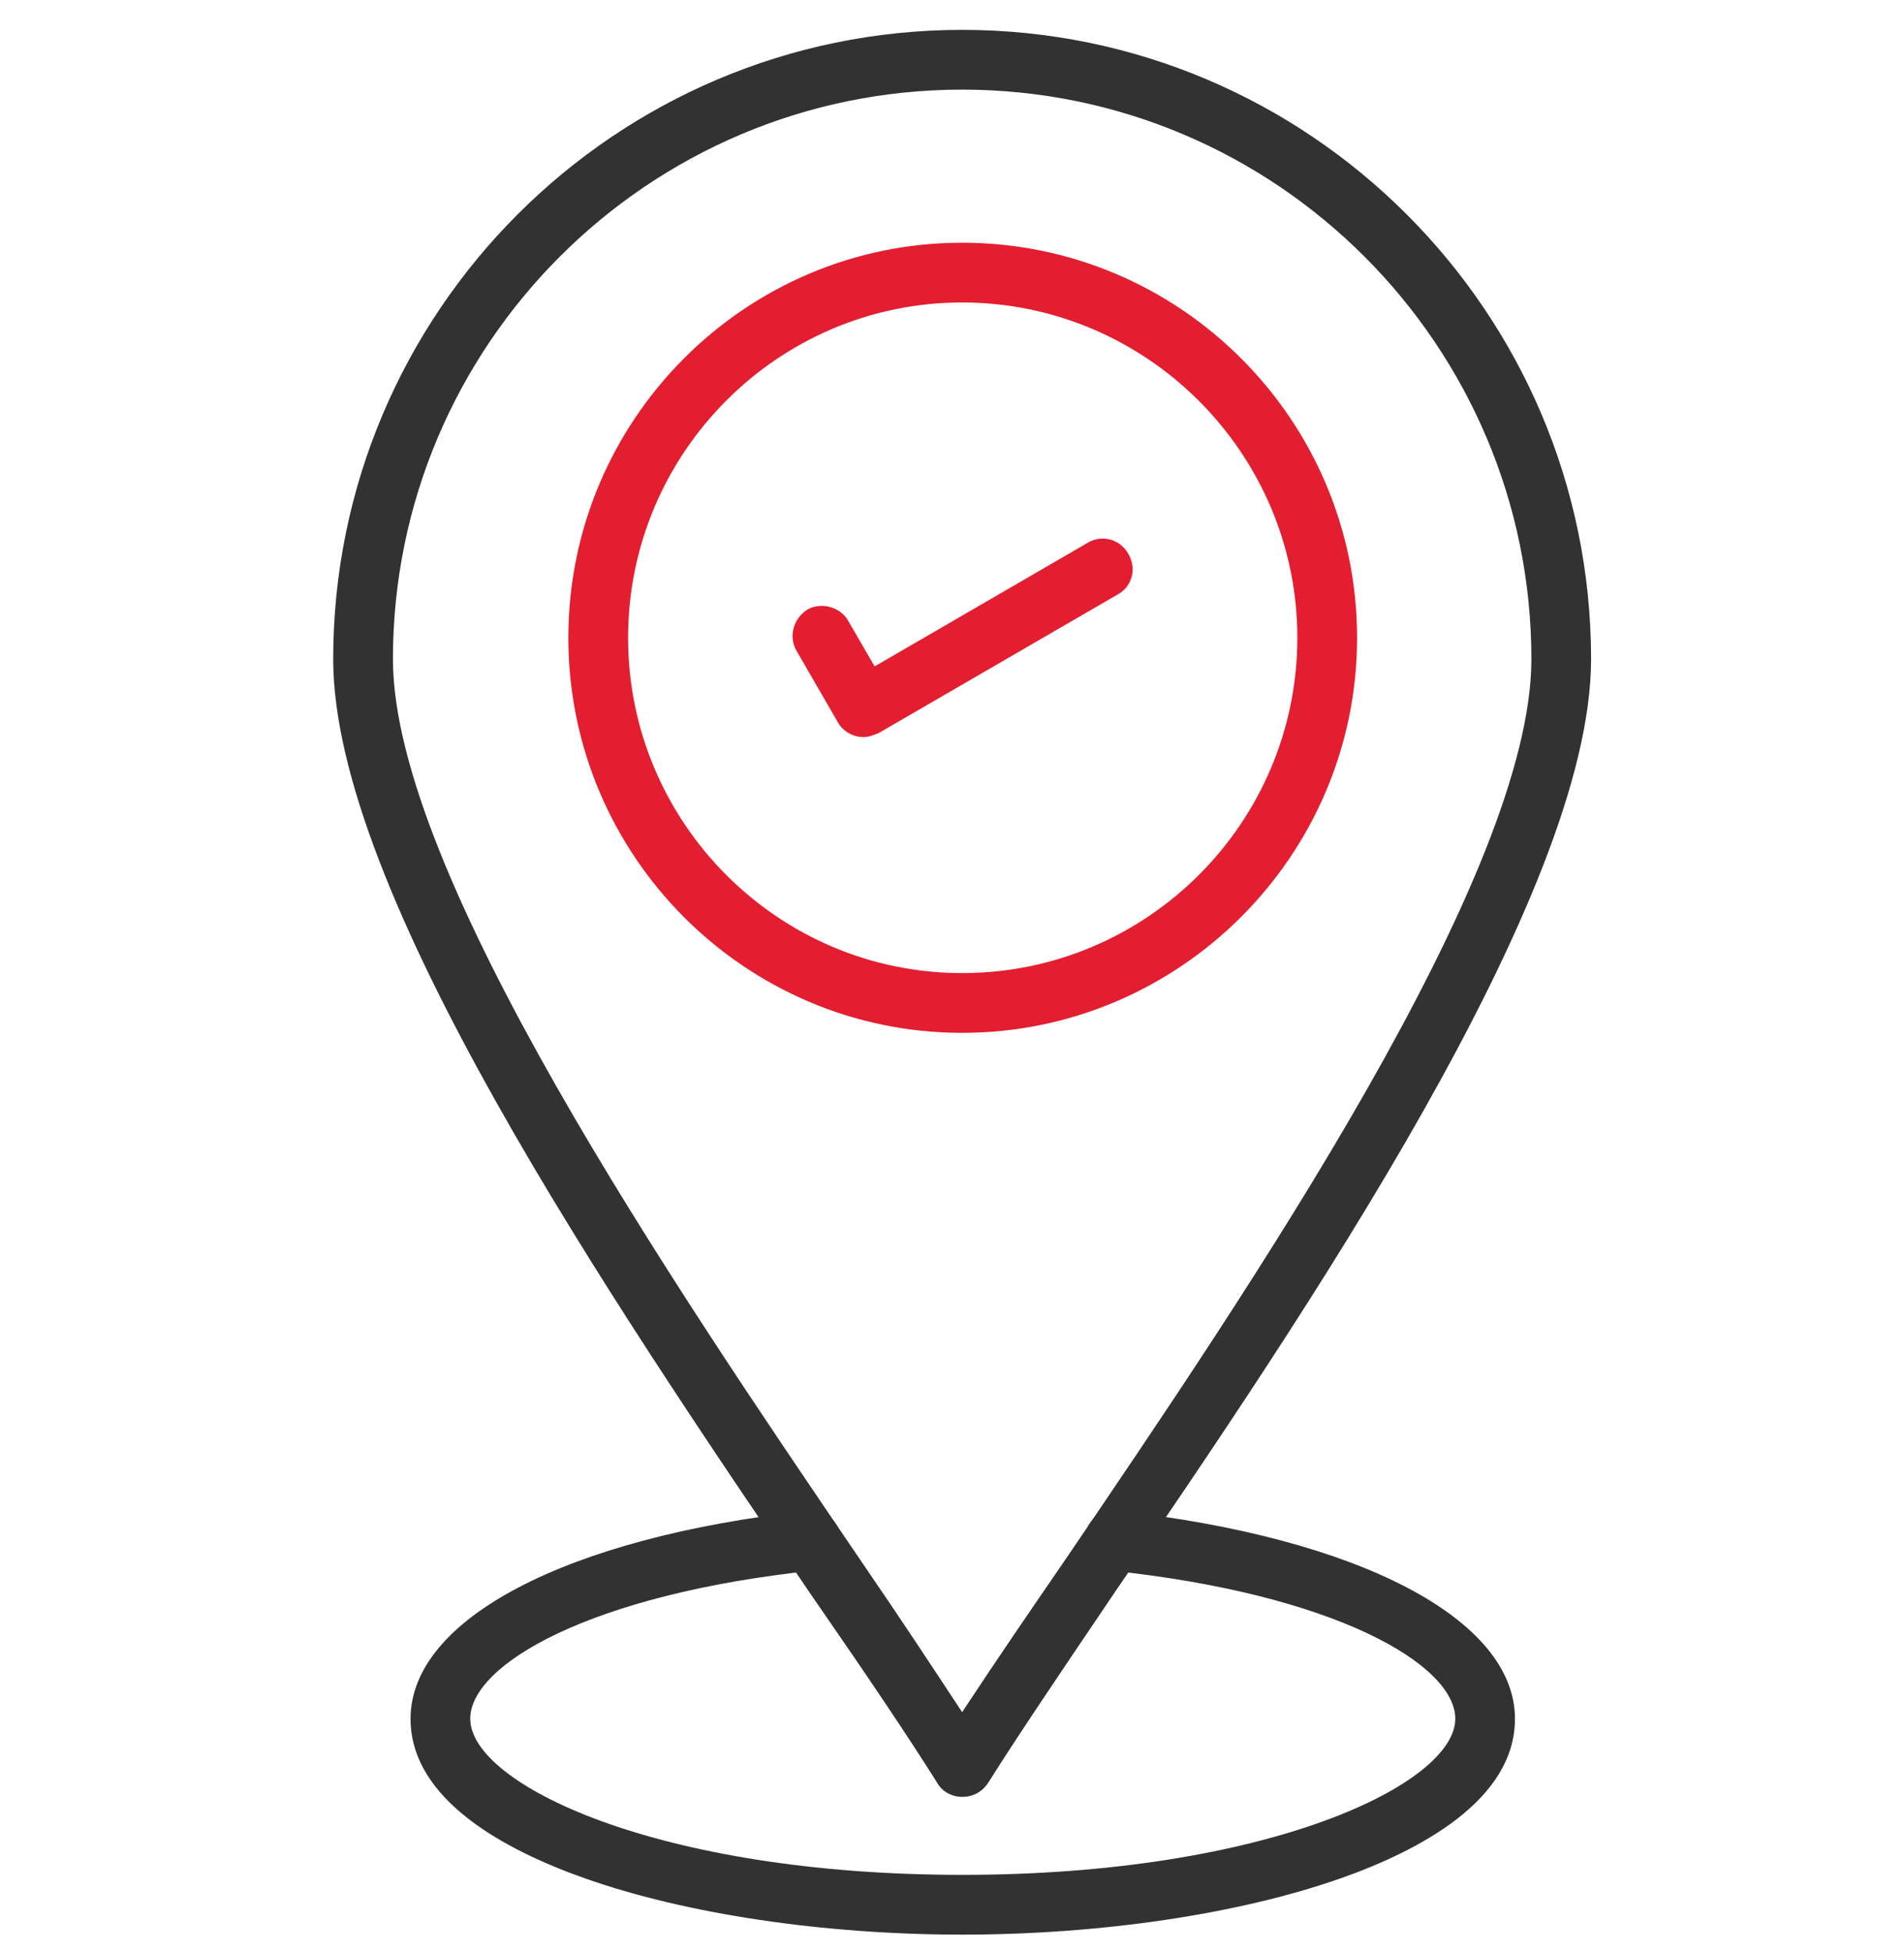
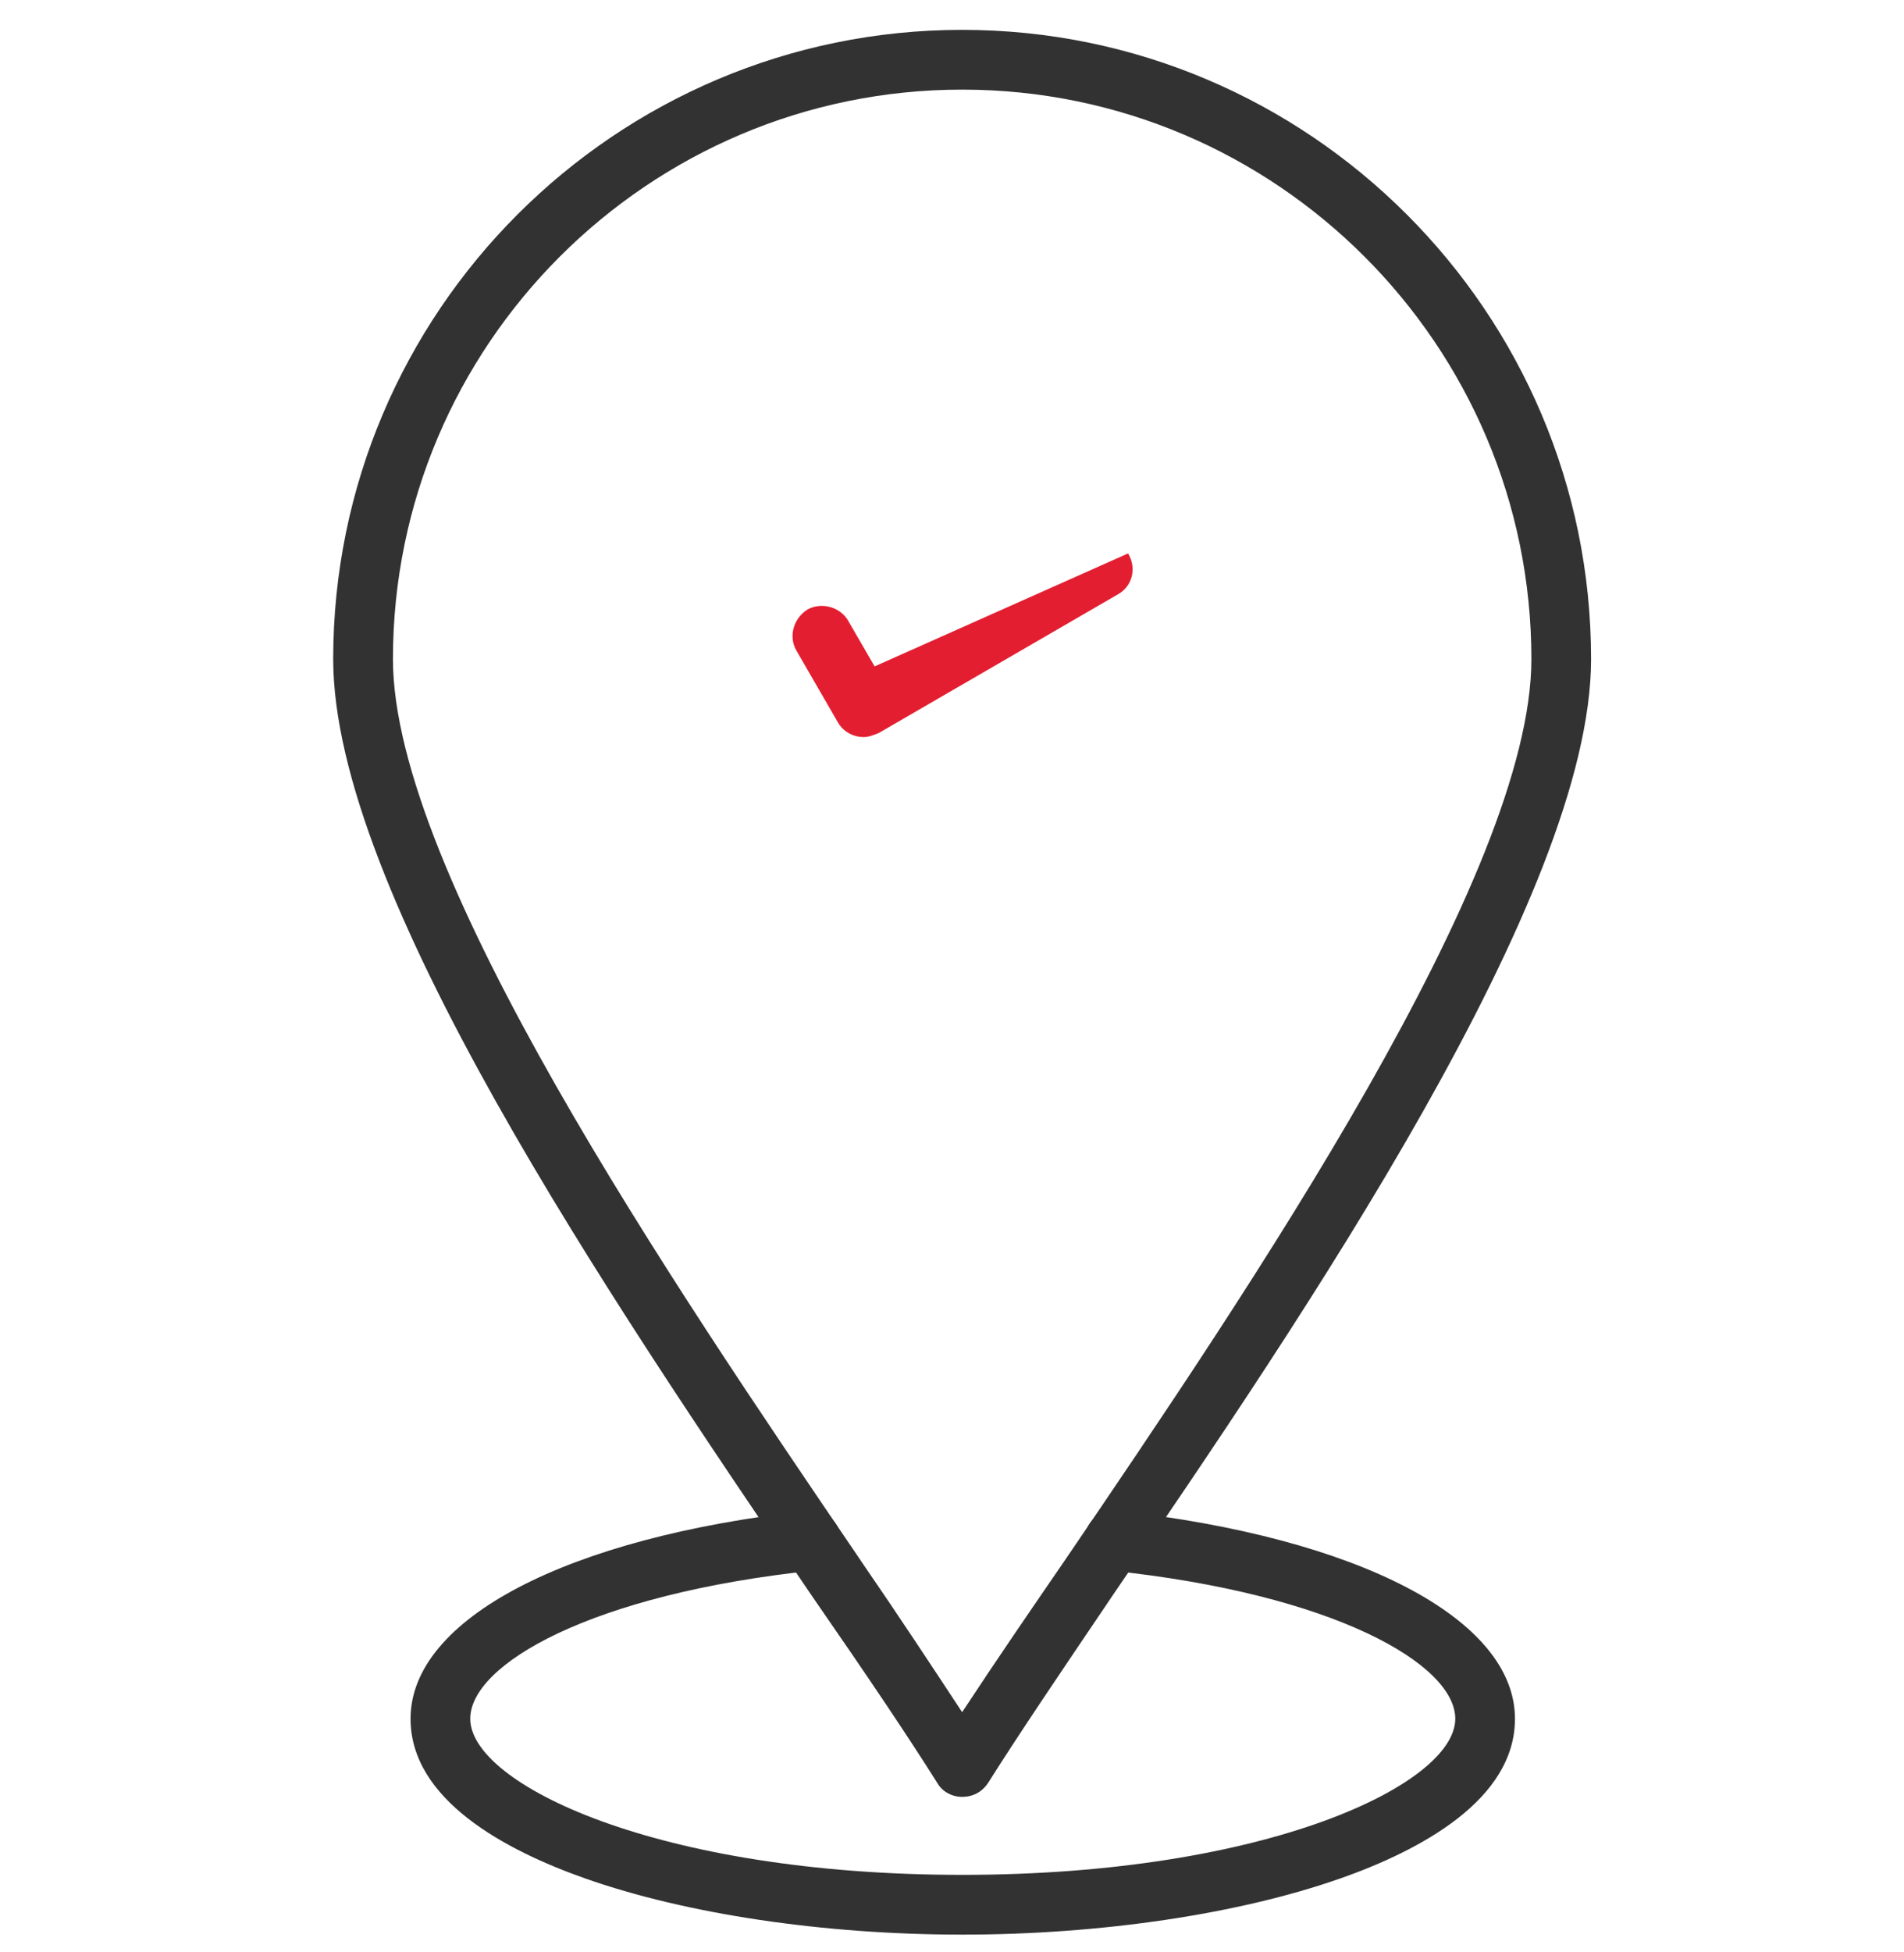
<svg xmlns="http://www.w3.org/2000/svg" width="40" height="41" viewBox="0 0 40 41" fill="none">
-   <path fill-rule="evenodd" clip-rule="evenodd" d="M20.213 5.097C15.652 5.097 11.94 8.818 11.94 13.393C11.94 17.968 15.652 21.69 20.213 21.69C24.775 21.69 28.51 17.968 28.51 13.393C28.51 8.818 24.788 5.097 20.213 5.097ZM20.213 20.435C16.344 20.435 13.195 17.276 13.195 13.393C13.195 9.511 16.344 6.352 20.213 6.352C24.083 6.352 27.255 9.511 27.255 13.393C27.255 17.276 24.096 20.435 20.213 20.435Z" fill="#E31E30" />
  <path fill-rule="evenodd" clip-rule="evenodd" d="M20.214 0.627C12.927 0.627 7 6.554 7 13.841C7 18.707 12.773 27.206 16.988 33.413L17.055 33.511C18.296 35.303 19.084 36.479 19.691 37.442C19.791 37.621 19.995 37.734 20.213 37.734C20.442 37.734 20.631 37.632 20.759 37.44C21.414 36.402 22.264 35.147 23.247 33.694L23.37 33.511C27.375 27.648 33.426 18.789 33.426 13.841C33.426 6.554 27.499 0.627 20.214 0.627ZM22.349 32.799C21.682 33.769 20.914 34.89 20.279 35.856L20.213 35.956L20.147 35.856C19.622 35.059 18.904 33.967 18.101 32.799L18.016 32.673C14.13 26.96 8.255 18.325 8.255 13.841C8.255 7.246 13.619 1.882 20.214 1.882C26.808 1.882 32.172 7.247 32.172 13.841C32.172 18.36 26.261 27.049 22.349 32.799V32.799Z" fill="#323232" />
-   <path fill-rule="evenodd" clip-rule="evenodd" d="M18.374 13.994L17.817 13.033C17.705 12.837 17.484 12.724 17.263 12.724C17.158 12.724 17.053 12.749 16.959 12.803C16.666 12.992 16.563 13.369 16.73 13.66L17.6 15.165C17.706 15.357 17.919 15.479 18.144 15.479C18.245 15.479 18.35 15.438 18.462 15.393L23.491 12.478C23.633 12.398 23.733 12.267 23.775 12.11C23.817 11.947 23.79 11.774 23.699 11.622C23.531 11.327 23.157 11.223 22.865 11.39L18.375 13.994L18.374 13.994Z" fill="#E31E30" />
+   <path fill-rule="evenodd" clip-rule="evenodd" d="M18.374 13.994L17.817 13.033C17.705 12.837 17.484 12.724 17.263 12.724C17.158 12.724 17.053 12.749 16.959 12.803C16.666 12.992 16.563 13.369 16.73 13.66L17.6 15.165C17.706 15.357 17.919 15.479 18.144 15.479C18.245 15.479 18.35 15.438 18.462 15.393L23.491 12.478C23.633 12.398 23.733 12.267 23.775 12.11C23.817 11.947 23.79 11.774 23.699 11.622L18.375 13.994L18.374 13.994Z" fill="#E31E30" />
  <path fill-rule="evenodd" clip-rule="evenodd" d="M28.16 39.447C29.833 38.858 31.827 37.798 31.827 36.095C31.827 34.002 28.549 32.288 23.475 31.726C23.125 31.685 22.828 31.929 22.785 32.292C22.744 32.624 22.993 32.94 23.329 32.982C28.034 33.474 30.573 34.953 30.573 36.094C30.573 37.463 26.632 39.372 20.215 39.372C13.797 39.372 9.879 37.463 9.879 36.094C9.879 34.954 12.41 33.475 17.102 32.981C17.277 32.961 17.433 32.874 17.541 32.736C17.642 32.608 17.687 32.45 17.667 32.292C17.646 32.115 17.559 31.959 17.422 31.852C17.313 31.766 17.184 31.721 17.051 31.721C17.027 31.721 17.003 31.722 16.978 31.725C11.904 32.284 8.625 33.999 8.625 36.094C8.625 37.797 10.618 38.856 12.29 39.446C14.419 40.197 17.308 40.627 20.215 40.627C23.123 40.627 26.029 40.196 28.161 39.446L28.16 39.447Z" fill="#323232" />
</svg>